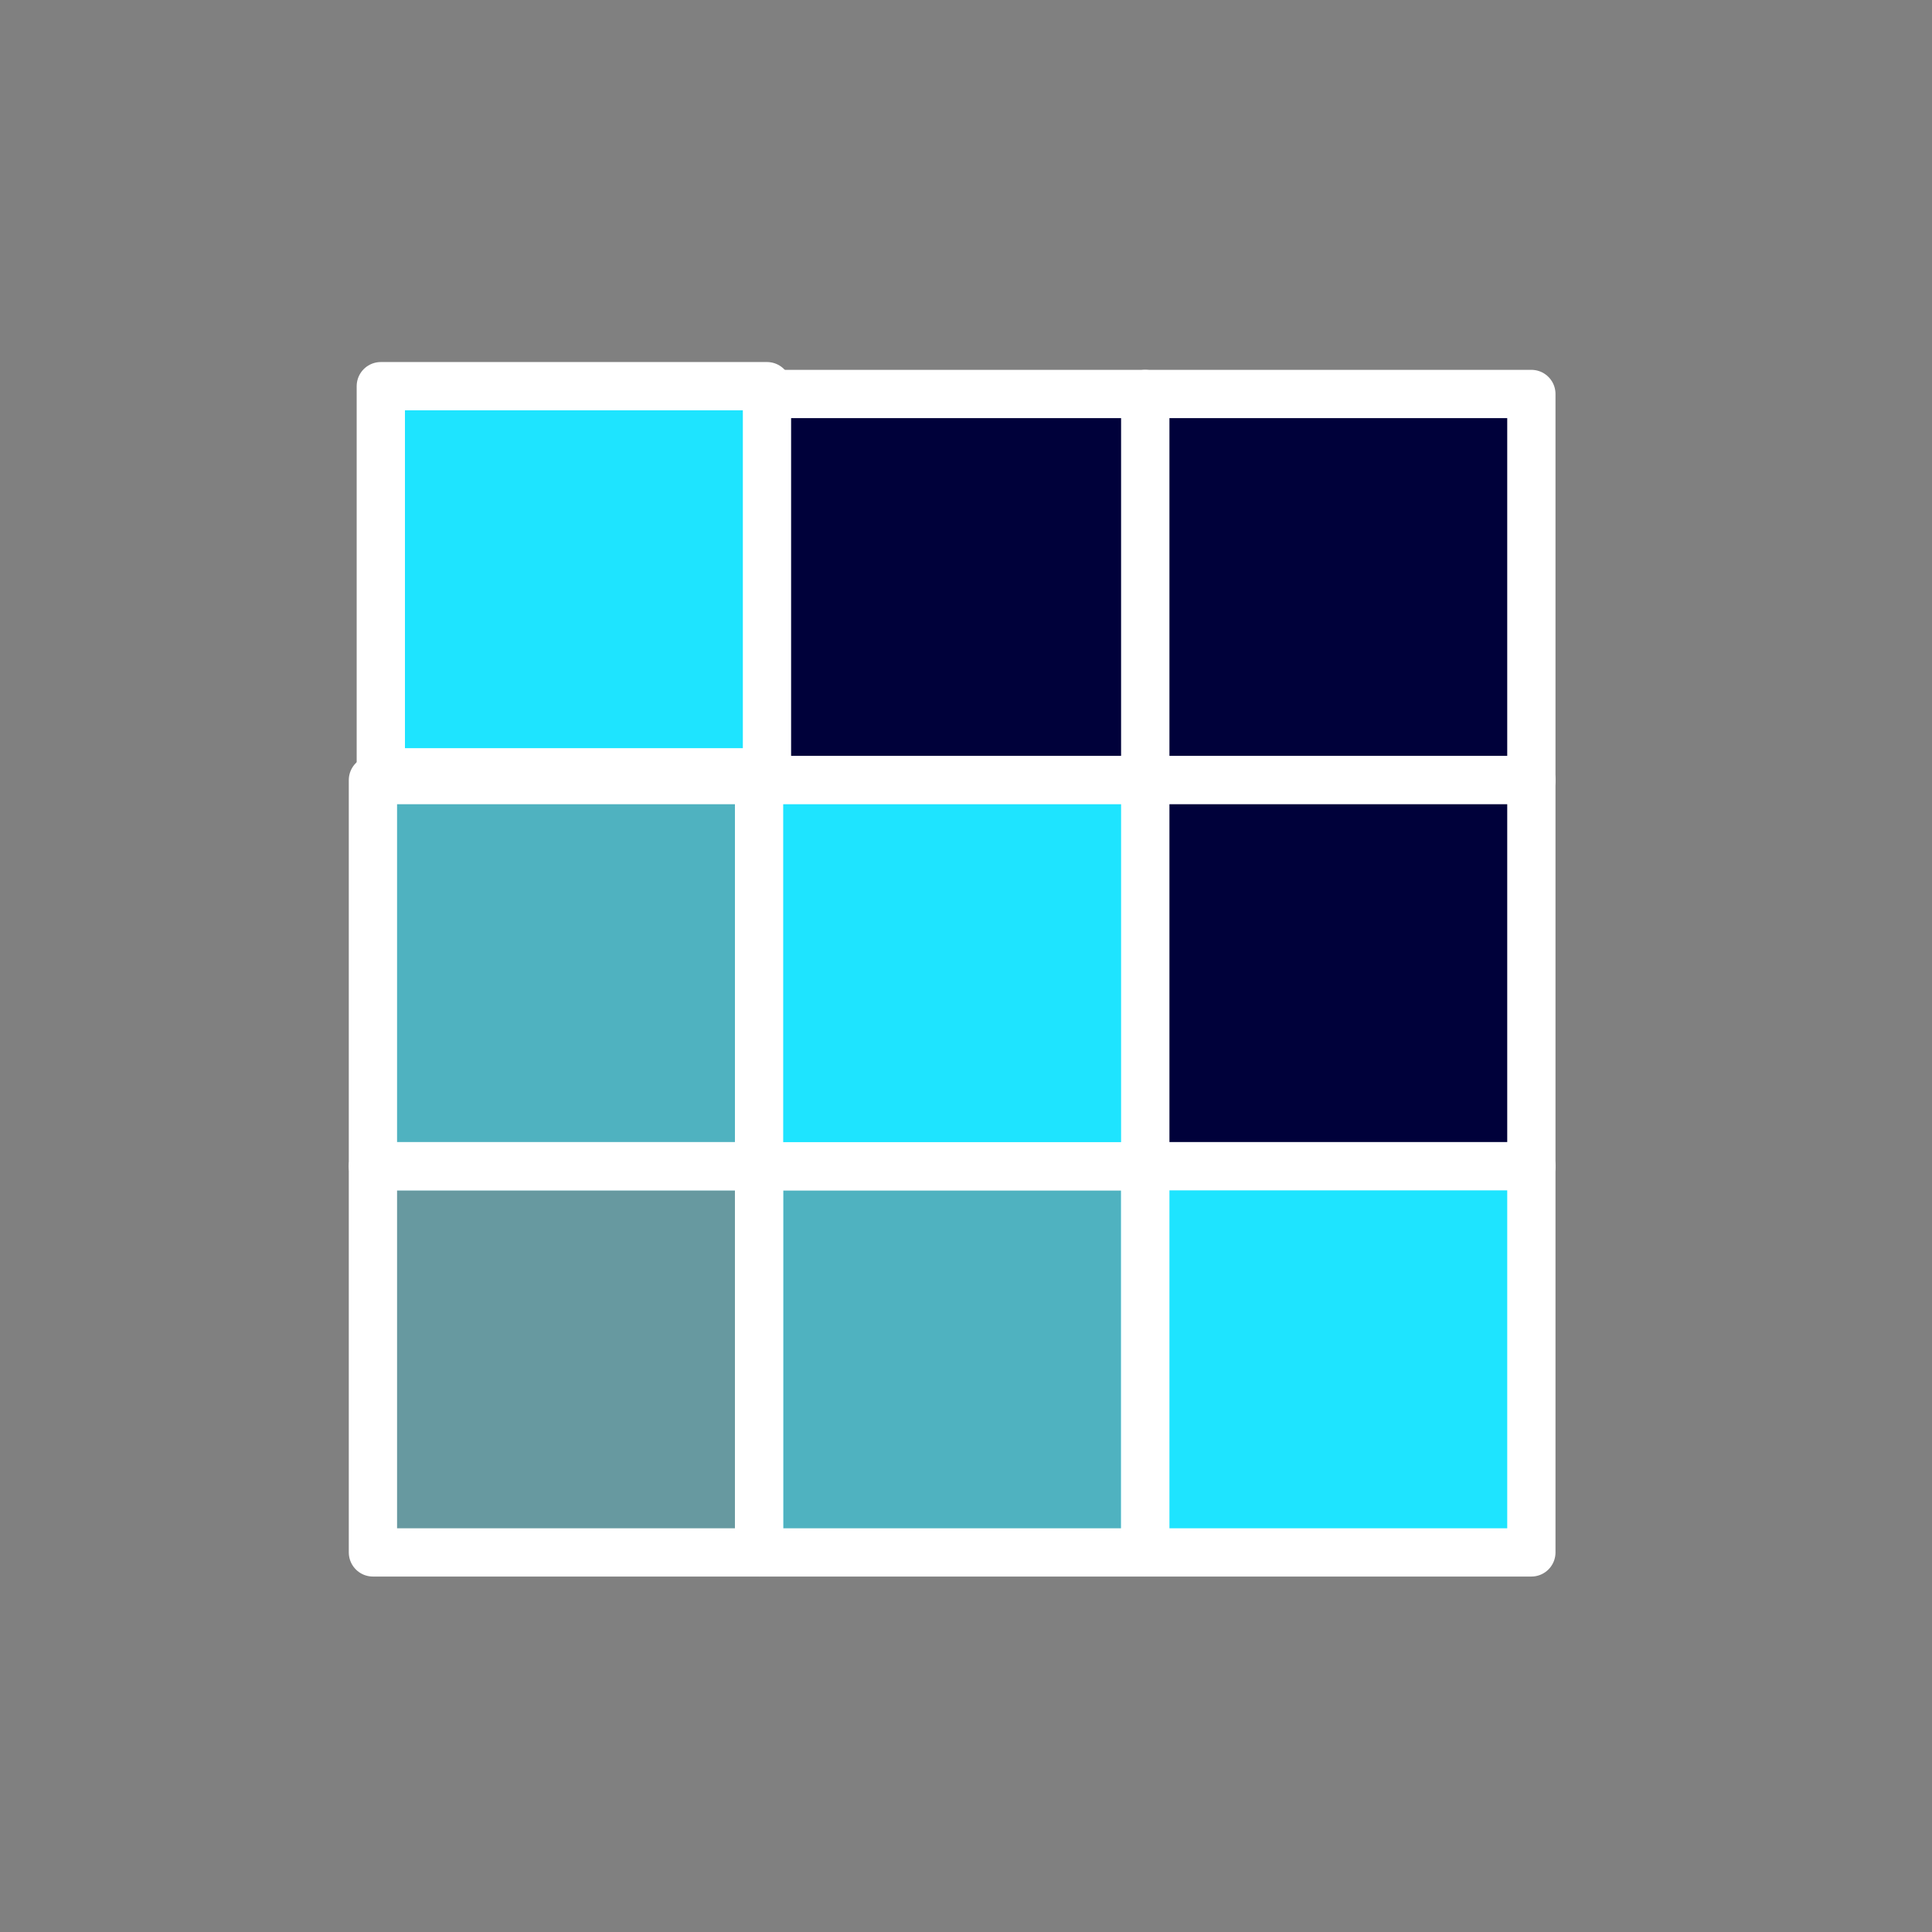
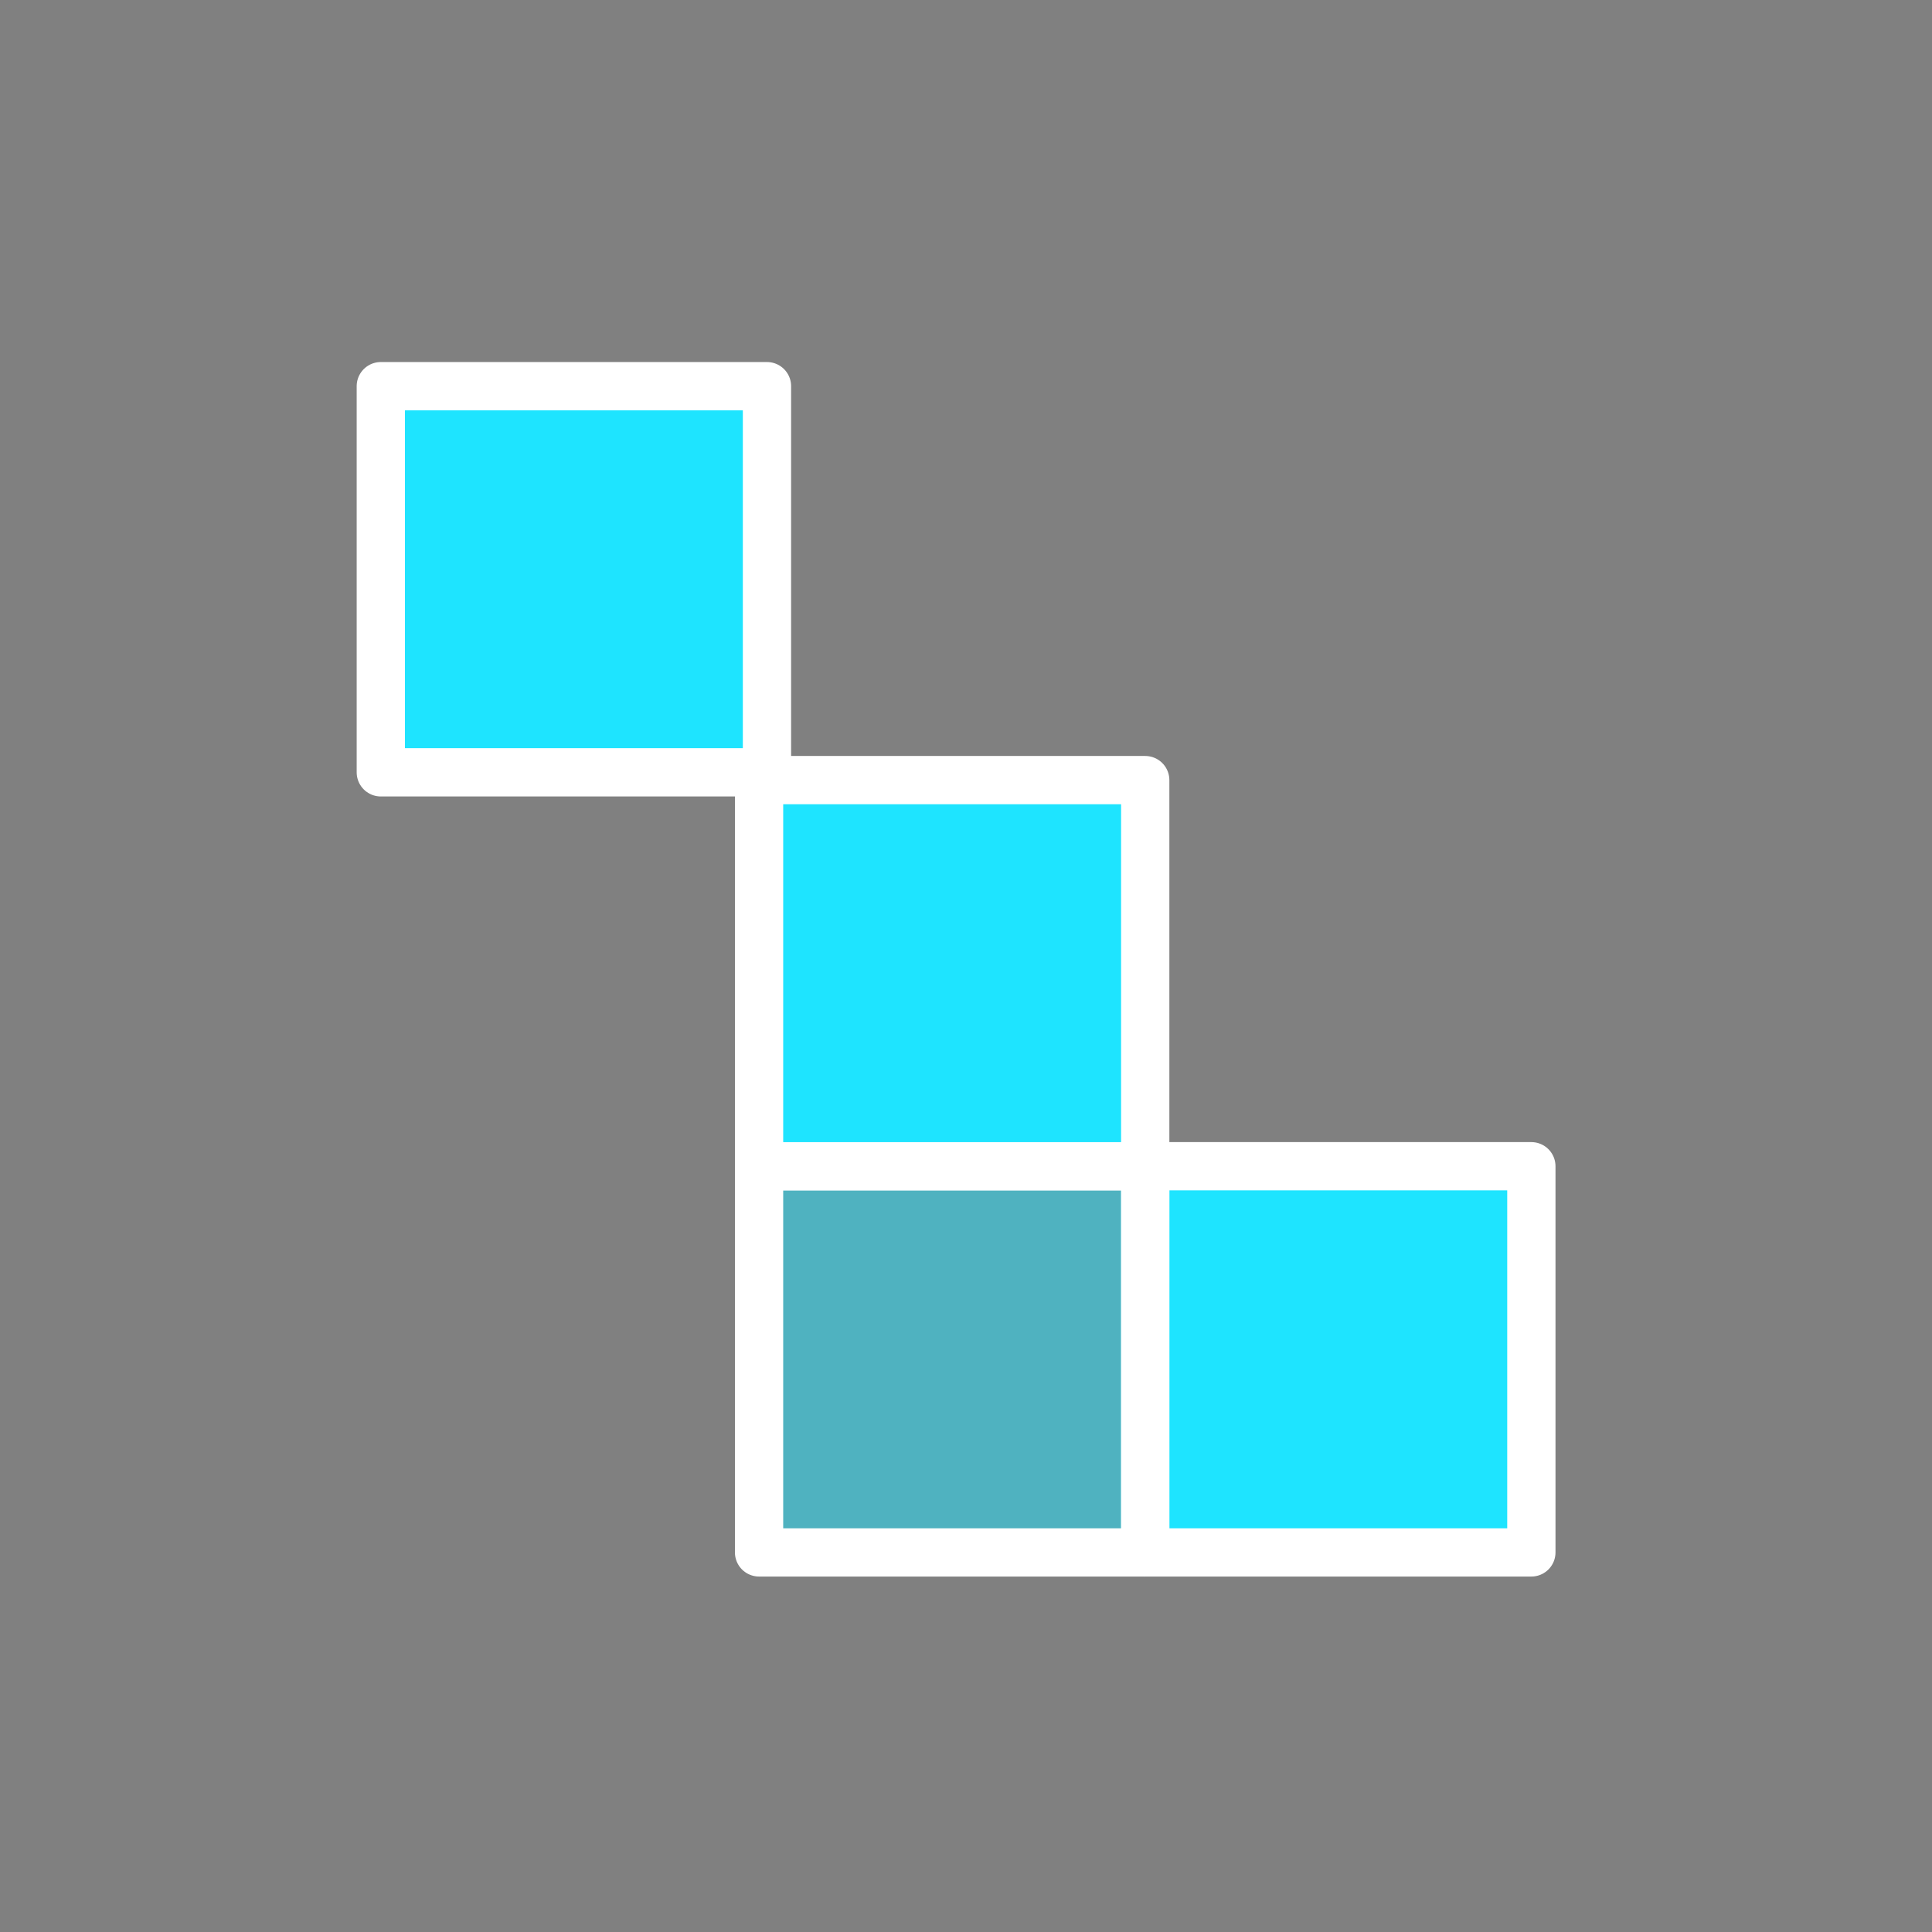
<svg xmlns="http://www.w3.org/2000/svg" width="100%" height="100%" viewBox="0 0 80 80" version="1.1" xml:space="preserve" style="fill-rule:evenodd;clip-rule:evenodd;stroke-linecap:round;stroke-linejoin:round;stroke-miterlimit:1.5;">
  <rect x="0" y="0" width="80" height="80" fill="#808080" stroke="none" />
  <g transform="matrix(1,0,0,1,-3440,0)">
    <g id="icon-ui" transform="matrix(0.295,0,0,0.295,2651.51,2.34925e-13)">
      <rect x="2671" y="-0" width="271" height="271" style="fill:none;" />
      <g transform="matrix(2.76566e-16,4.517,-4.517,2.76566e-16,2960.07,-15541.9)">
-         <rect x="3453" y="16" width="12" height="12" style="fill:rgb(0,1,58);stroke:white;stroke-width:1.5px;" />
-       </g>
+         </g>
      <g transform="matrix(2.76566e-16,4.517,-4.517,2.76566e-16,2960.07,-15487.7)">
-         <rect x="3453" y="16" width="12" height="12" style="fill:rgb(0,1,58);stroke:white;stroke-width:1.5px;" />
-       </g>
+         </g>
      <g transform="matrix(2.76566e-16,4.517,-4.517,2.76566e-16,2960.07,-15433.5)">
        <rect x="3453" y="16" width="12" height="12" style="fill:rgb(30,228,255);stroke:white;stroke-width:1.5px;" />
      </g>
      <g transform="matrix(2.76566e-16,4.517,-4.517,2.76566e-16,2905.87,-15541.9)">
-         <rect x="3453" y="16" width="12" height="12" style="fill:rgb(0,1,58);stroke:white;stroke-width:1.5px;" />
-       </g>
+         </g>
      <g transform="matrix(4.517,0,0,4.517,-12870.9,-18.067)">
        <rect x="3453" y="16" width="12" height="12" style="fill:rgb(30,228,255);stroke:white;stroke-width:1.5px;" />
      </g>
      <g transform="matrix(2.76566e-16,4.517,-4.517,2.76566e-16,2851.67,-15487.7)">
-         <rect x="3453" y="16" width="12" height="12" style="fill:rgb(30,228,255);fill-opacity:0.5;stroke:white;stroke-width:1.5px;" />
-       </g>
+         </g>
      <g transform="matrix(2.76566e-16,4.517,-4.517,2.76566e-16,2851.67,-15433.5)">
-         <rect x="3453" y="16" width="12" height="12" style="fill:rgb(30,228,255);fill-opacity:0.25;stroke:white;stroke-width:1.5px;" />
-       </g>
+         </g>
      <g transform="matrix(2.76566e-16,4.517,-4.517,2.76566e-16,2905.87,-15433.5)">
        <rect x="3453" y="16" width="12" height="12" style="fill:rgb(30,228,255);fill-opacity:0.5;stroke:white;stroke-width:1.5px;" />
      </g>
      <g transform="matrix(2.76566e-16,4.517,-4.517,2.76566e-16,2905.87,-15487.7)">
        <rect x="3453" y="16" width="12" height="12" style="fill:rgb(30,228,255);stroke:white;stroke-width:1.5px;" />
      </g>
    </g>
  </g>
</svg>